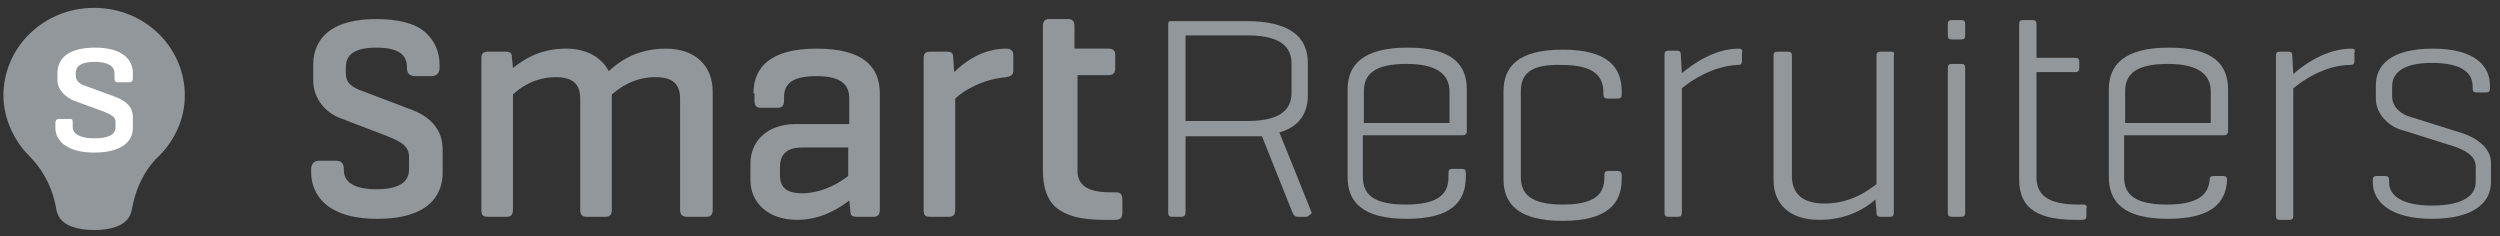
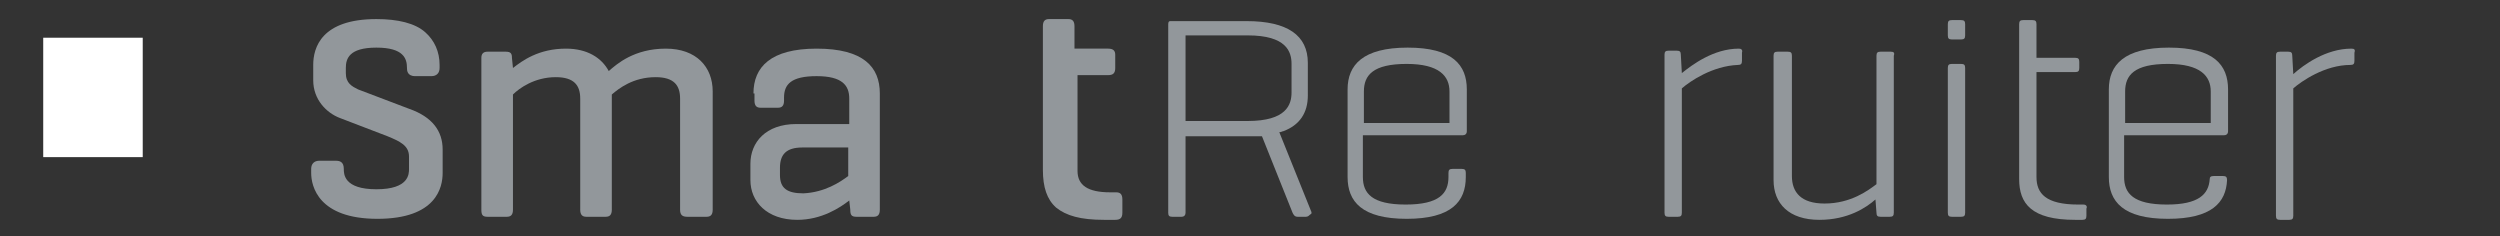
<svg xmlns="http://www.w3.org/2000/svg" width="201" height="19" viewBox="0 0 201 19" fill="none">
  <rect x="0" y="0" width="201" height="19" fill="#333333" stroke="none" />
  <rect x="3.475" y="3.033" width="8" height="9.6" fill="white" />
-   <path d="M7.567 18.494C8.878 18.494 10.025 18.167 10.435 17.347C10.599 17.02 10.599 16.774 10.681 16.446C11.091 14.562 11.992 13.251 12.811 12.513C13.958 11.366 14.86 9.646 14.86 7.679C14.86 3.828 11.664 0.633 7.567 0.633C3.471 0.633 0.275 3.828 0.275 7.679C0.275 9.564 1.177 11.366 2.324 12.513C3.143 13.333 4.044 14.562 4.454 16.446C4.536 16.856 4.536 17.02 4.7 17.347C5.109 18.167 6.257 18.494 7.567 18.494ZM10.681 10.301C10.681 11.366 9.78 12.268 7.567 12.268C5.355 12.268 4.454 11.284 4.454 10.301V9.891C4.454 9.728 4.536 9.564 4.7 9.564H5.601C5.847 9.564 5.847 9.646 5.847 9.891V10.219C5.847 10.793 6.502 11.12 7.567 11.12C8.633 11.12 9.288 10.875 9.288 10.219V9.809C9.288 9.4 8.96 9.236 8.387 8.99L5.929 8.089C5.355 7.843 4.618 7.27 4.618 6.45V5.877C4.618 4.812 5.355 3.828 7.649 3.828C9.862 3.828 10.681 4.812 10.681 5.877V6.286C10.681 6.532 10.599 6.614 10.353 6.614H9.452C9.288 6.614 9.206 6.532 9.206 6.286V5.877C9.206 5.303 8.633 4.975 7.649 4.975C6.666 4.975 6.093 5.221 6.093 5.877V6.122C6.093 6.532 6.502 6.778 6.748 6.86L9.206 7.761C10.107 8.089 10.681 8.58 10.681 9.4V10.301Z" fill="#92979B" />
  <path d="M40.669 4.156C41.078 4.156 41.16 4.32 41.16 4.648L41.242 5.467C41.98 4.893 43.291 3.91 45.503 3.91C47.223 3.91 48.37 4.648 48.944 5.713C49.599 5.139 50.992 3.91 53.532 3.91C55.99 3.91 57.301 5.385 57.301 7.351V16.856C57.301 17.265 57.137 17.429 56.81 17.429H55.253C54.843 17.429 54.679 17.265 54.679 16.856V7.925C54.679 6.86 54.188 6.204 52.713 6.204C50.91 6.204 49.763 7.106 49.19 7.597C49.19 7.679 49.19 7.843 49.19 7.925V16.856C49.19 17.265 49.026 17.429 48.698 17.429H47.141C46.814 17.429 46.65 17.265 46.65 16.856V7.925C46.65 6.86 46.158 6.204 44.683 6.204C42.963 6.204 41.734 7.106 41.242 7.597V16.856C41.242 17.265 41.078 17.429 40.751 17.429H39.194C38.784 17.429 38.702 17.265 38.702 16.856V4.648C38.702 4.32 38.866 4.156 39.194 4.156H40.669Z" fill="#92979B" />
  <path d="M60.578 7.515C60.578 5.385 61.971 3.91 65.658 3.91C69.427 3.91 70.738 5.385 70.738 7.515V16.856C70.738 17.265 70.574 17.429 70.247 17.429H68.854C68.444 17.429 68.362 17.265 68.362 16.856L68.28 16.118C67.543 16.692 66.068 17.675 64.102 17.675C61.644 17.675 60.333 16.2 60.333 14.48V13.169C60.333 11.448 61.562 9.973 64.02 9.973H68.28V7.925C68.28 6.86 67.707 6.122 65.658 6.122C63.61 6.122 63.036 6.778 63.036 7.843V8.089C63.036 8.499 62.873 8.662 62.545 8.662H61.152C60.824 8.662 60.66 8.499 60.66 8.089V7.515H60.578ZM68.198 14.152V11.858H64.511C63.2 11.858 62.709 12.431 62.709 13.496V14.07C62.709 15.135 63.282 15.545 64.593 15.545C66.314 15.463 67.543 14.644 68.198 14.152Z" fill="#92979B" />
-   <path d="M81.472 4.402V5.631C81.472 6.041 81.308 6.122 80.898 6.204C78.932 6.368 77.375 7.351 76.801 7.925V16.856C76.801 17.265 76.638 17.429 76.31 17.429H74.753C74.343 17.429 74.261 17.265 74.261 16.856V4.648C74.261 4.32 74.425 4.156 74.753 4.156H76.146C76.556 4.156 76.638 4.32 76.638 4.648L76.719 5.795C77.457 5.057 78.932 3.91 80.898 3.91C81.226 3.91 81.472 4.074 81.472 4.402Z" fill="#92979B" />
  <path d="M90.239 16.036V17.102C90.239 17.511 90.075 17.675 89.665 17.675H88.764C86.879 17.675 85.732 17.347 84.913 16.692C84.175 16.036 83.848 15.053 83.848 13.66V4.73V2.108C83.848 1.698 84.012 1.534 84.339 1.534H85.896C86.224 1.534 86.388 1.698 86.388 2.108V3.91H89.091C89.501 3.91 89.665 4.074 89.665 4.402V5.467C89.665 5.877 89.501 6.041 89.091 6.041H86.633V13.742C86.633 14.889 87.453 15.463 89.255 15.463H89.747C90.075 15.463 90.239 15.627 90.239 16.036Z" fill="#92979B" />
  <path d="M35.589 12.022V13.906C35.589 15.053 35.097 17.593 30.345 17.593C25.593 17.593 25.019 14.971 25.019 13.906V13.578C25.019 13.169 25.265 12.923 25.675 12.923H26.986C27.314 12.923 27.641 13.005 27.641 13.578C27.641 13.988 27.641 15.217 30.263 15.217C32.885 15.217 32.885 13.988 32.885 13.578V12.595C32.885 11.694 32.148 11.366 31.164 10.957L27.314 9.482C26.248 9.072 25.183 8.007 25.183 6.45V5.221C25.183 3.828 25.839 1.534 30.263 1.534C31.984 1.534 33.377 1.862 34.196 2.599C34.933 3.255 35.343 4.156 35.343 5.221V5.467C35.343 5.877 35.097 6.122 34.688 6.122H33.377C32.721 6.122 32.721 5.631 32.721 5.467C32.721 4.73 32.475 3.828 30.263 3.828C28.051 3.828 27.805 4.73 27.805 5.467V5.877C27.805 6.696 28.297 6.942 28.788 7.188L32.885 8.744C34.77 9.4 35.589 10.547 35.589 12.022Z" fill="#92979B" />
-   <path d="M197.981 10.711L193.803 9.4C193.147 9.236 192.328 8.662 192.328 7.761V6.942C192.328 5.795 193.311 5.057 195.523 5.057C197.817 5.057 198.801 5.795 198.801 6.942V7.106C198.801 7.351 198.883 7.433 199.128 7.433H199.866C200.112 7.433 200.193 7.351 200.193 7.106V6.86C200.193 5.303 198.964 3.91 195.605 3.91C192.246 3.91 191.017 5.221 191.017 6.86V7.925C191.017 9.236 192.164 10.219 193.147 10.465L197.326 11.776C198.227 12.104 199.046 12.513 199.046 13.415V14.644C199.046 15.791 197.899 16.528 195.523 16.528C193.229 16.528 192.082 15.791 192.082 14.644V14.48C192.082 14.234 192 14.152 191.754 14.152H191.099C190.853 14.152 190.771 14.234 190.771 14.48V14.644C190.771 16.2 192.164 17.593 195.523 17.593C198.883 17.593 200.275 16.282 200.275 14.644V13.087C200.275 11.94 199.21 11.12 197.981 10.711Z" fill="#92979B" />
  <path d="M139.808 3.91C137.76 3.91 136.039 5.221 135.22 5.877L135.138 4.402C135.138 4.156 135.056 4.074 134.81 4.074H134.155C133.909 4.074 133.827 4.156 133.827 4.402V17.102C133.827 17.347 133.909 17.429 134.155 17.429H134.892C135.138 17.429 135.22 17.347 135.22 17.102V7.106C135.876 6.532 137.678 5.303 139.726 5.221C139.972 5.221 140.054 5.139 140.054 4.893V4.238C140.136 3.992 139.972 3.91 139.808 3.91Z" fill="#92979B" />
  <path d="M152.016 4.156H151.197C150.951 4.156 150.869 4.238 150.869 4.484V14.807C150.214 15.299 148.821 16.364 146.691 16.364C144.806 16.364 144.069 15.463 144.069 14.152V4.484C144.069 4.238 143.987 4.156 143.741 4.156H142.922C142.676 4.156 142.594 4.238 142.594 4.484V14.48C142.594 16.364 143.823 17.675 146.281 17.675C148.575 17.675 150.05 16.692 150.787 16.037L150.869 17.102C150.869 17.347 150.951 17.429 151.197 17.429H151.935C152.18 17.429 152.262 17.347 152.262 17.102V4.484C152.344 4.238 152.262 4.156 152.016 4.156Z" fill="#92979B" />
  <path d="M157.67 5.139H156.933C156.687 5.139 156.605 5.221 156.605 5.467V17.102C156.605 17.347 156.687 17.429 156.933 17.429H157.67C157.916 17.429 157.998 17.347 157.998 17.102V5.467C157.998 5.221 157.916 5.139 157.67 5.139Z" fill="#92979B" />
  <path d="M157.67 1.616H156.933C156.687 1.616 156.605 1.698 156.605 1.944V2.845C156.605 3.091 156.687 3.173 156.933 3.173H157.67C157.916 3.173 157.998 3.091 157.998 2.845V1.944C157.998 1.698 157.916 1.616 157.67 1.616Z" fill="#92979B" />
  <path d="M167.502 16.446H167.092C164.47 16.446 163.733 15.545 163.733 14.234V5.795H166.846C167.092 5.795 167.174 5.713 167.174 5.467V4.975C167.174 4.73 167.092 4.648 166.846 4.648H163.733V1.944C163.733 1.698 163.651 1.616 163.405 1.616H162.668C162.422 1.616 162.34 1.698 162.34 1.944V14.398C162.34 16.364 163.323 17.675 166.846 17.675H167.42C167.666 17.675 167.748 17.593 167.748 17.348V16.774C167.83 16.61 167.748 16.446 167.502 16.446Z" fill="#92979B" />
  <path d="M189.05 3.91C187.002 3.91 185.2 5.221 184.38 5.959L184.298 4.484C184.298 4.238 184.216 4.156 183.971 4.156H183.315C183.069 4.156 182.987 4.238 182.987 4.484V17.347C182.987 17.593 183.069 17.675 183.315 17.675H184.053C184.298 17.675 184.38 17.593 184.38 17.347V7.106C185.036 6.532 186.92 5.221 188.969 5.221C189.214 5.221 189.296 5.139 189.296 4.893V4.238C189.378 3.992 189.296 3.91 189.05 3.91Z" fill="#92979B" />
-   <path d="M122.275 7.351V14.234C122.275 15.545 123.012 16.446 125.634 16.446C128.338 16.446 128.993 15.545 128.993 14.234V14.07C128.993 13.824 129.075 13.742 129.321 13.742H130.058C130.222 13.742 130.386 13.824 130.386 14.07V14.398C130.386 16.364 129.239 17.757 125.634 17.757C122.029 17.757 120.882 16.364 120.882 14.398V7.351C120.882 5.385 122.029 3.992 125.634 3.992C129.239 3.992 130.386 5.385 130.386 7.351V7.597C130.386 7.843 130.304 7.925 130.058 7.925H129.239C129.075 7.925 128.911 7.843 128.911 7.597V7.433C128.911 6.122 128.174 5.221 125.552 5.221C122.93 5.139 122.275 6.041 122.275 7.351Z" fill="#92979B" />
  <path d="M117.604 10.875C117.768 10.875 117.932 10.793 117.932 10.547V7.188C117.932 5.221 116.785 3.828 113.18 3.828C109.575 3.828 108.346 5.221 108.346 7.188V14.234C108.346 16.2 109.493 17.593 113.098 17.593C116.703 17.593 117.85 16.2 117.85 14.234V13.906C117.85 13.66 117.768 13.579 117.522 13.579H116.785C116.539 13.579 116.457 13.66 116.457 13.906V14.234C116.457 15.545 115.72 16.446 113.016 16.446C110.312 16.446 109.575 15.545 109.575 14.234V10.875H117.604ZM109.657 7.352C109.657 6.041 110.394 5.139 113.098 5.139C115.72 5.139 116.539 6.123 116.539 7.352V9.891H109.657V7.352V7.352Z" fill="#92979B" />
  <path d="M178.809 10.875C178.973 10.875 179.136 10.793 179.136 10.547V7.188C179.136 5.221 177.989 3.828 174.384 3.828C170.779 3.828 169.55 5.221 169.55 7.188V14.234C169.55 16.2 170.697 17.593 174.302 17.593C177.826 17.593 178.973 16.282 179.055 14.48C179.055 14.234 178.973 14.152 178.727 14.152H177.989C177.744 14.152 177.662 14.234 177.662 14.398C177.58 15.627 176.76 16.446 174.22 16.446C171.517 16.446 170.779 15.545 170.779 14.234V10.875H178.809V10.875ZM170.861 7.352C170.861 6.041 171.599 5.139 174.302 5.139C176.924 5.139 177.744 6.123 177.744 7.352V9.891H170.861V7.352V7.352Z" fill="#92979B" />
  <path d="M105.396 16.938L102.856 10.629C103.02 10.629 103.102 10.547 103.184 10.547C104.495 10.055 105.15 9.072 105.15 7.679V5.057C105.15 2.845 103.512 1.698 100.234 1.698H94.171H94.089C93.925 1.698 93.925 1.862 93.925 2.026V17.102C93.925 17.347 94.007 17.429 94.253 17.429H94.991C95.237 17.429 95.318 17.265 95.318 17.102V10.957H100.316C100.398 10.957 100.48 10.957 100.562 10.957C100.89 10.957 101.136 10.957 101.463 10.957L103.921 17.102C104.003 17.265 104.085 17.429 104.331 17.429H104.987C105.15 17.429 105.232 17.347 105.314 17.265C105.478 17.184 105.478 17.102 105.396 16.938ZM100.316 9.728H95.318V2.845H100.316C103.43 2.845 103.84 4.156 103.84 5.139V7.433C103.84 8.417 103.43 9.728 100.316 9.728Z" fill="#92979B" />
</svg>